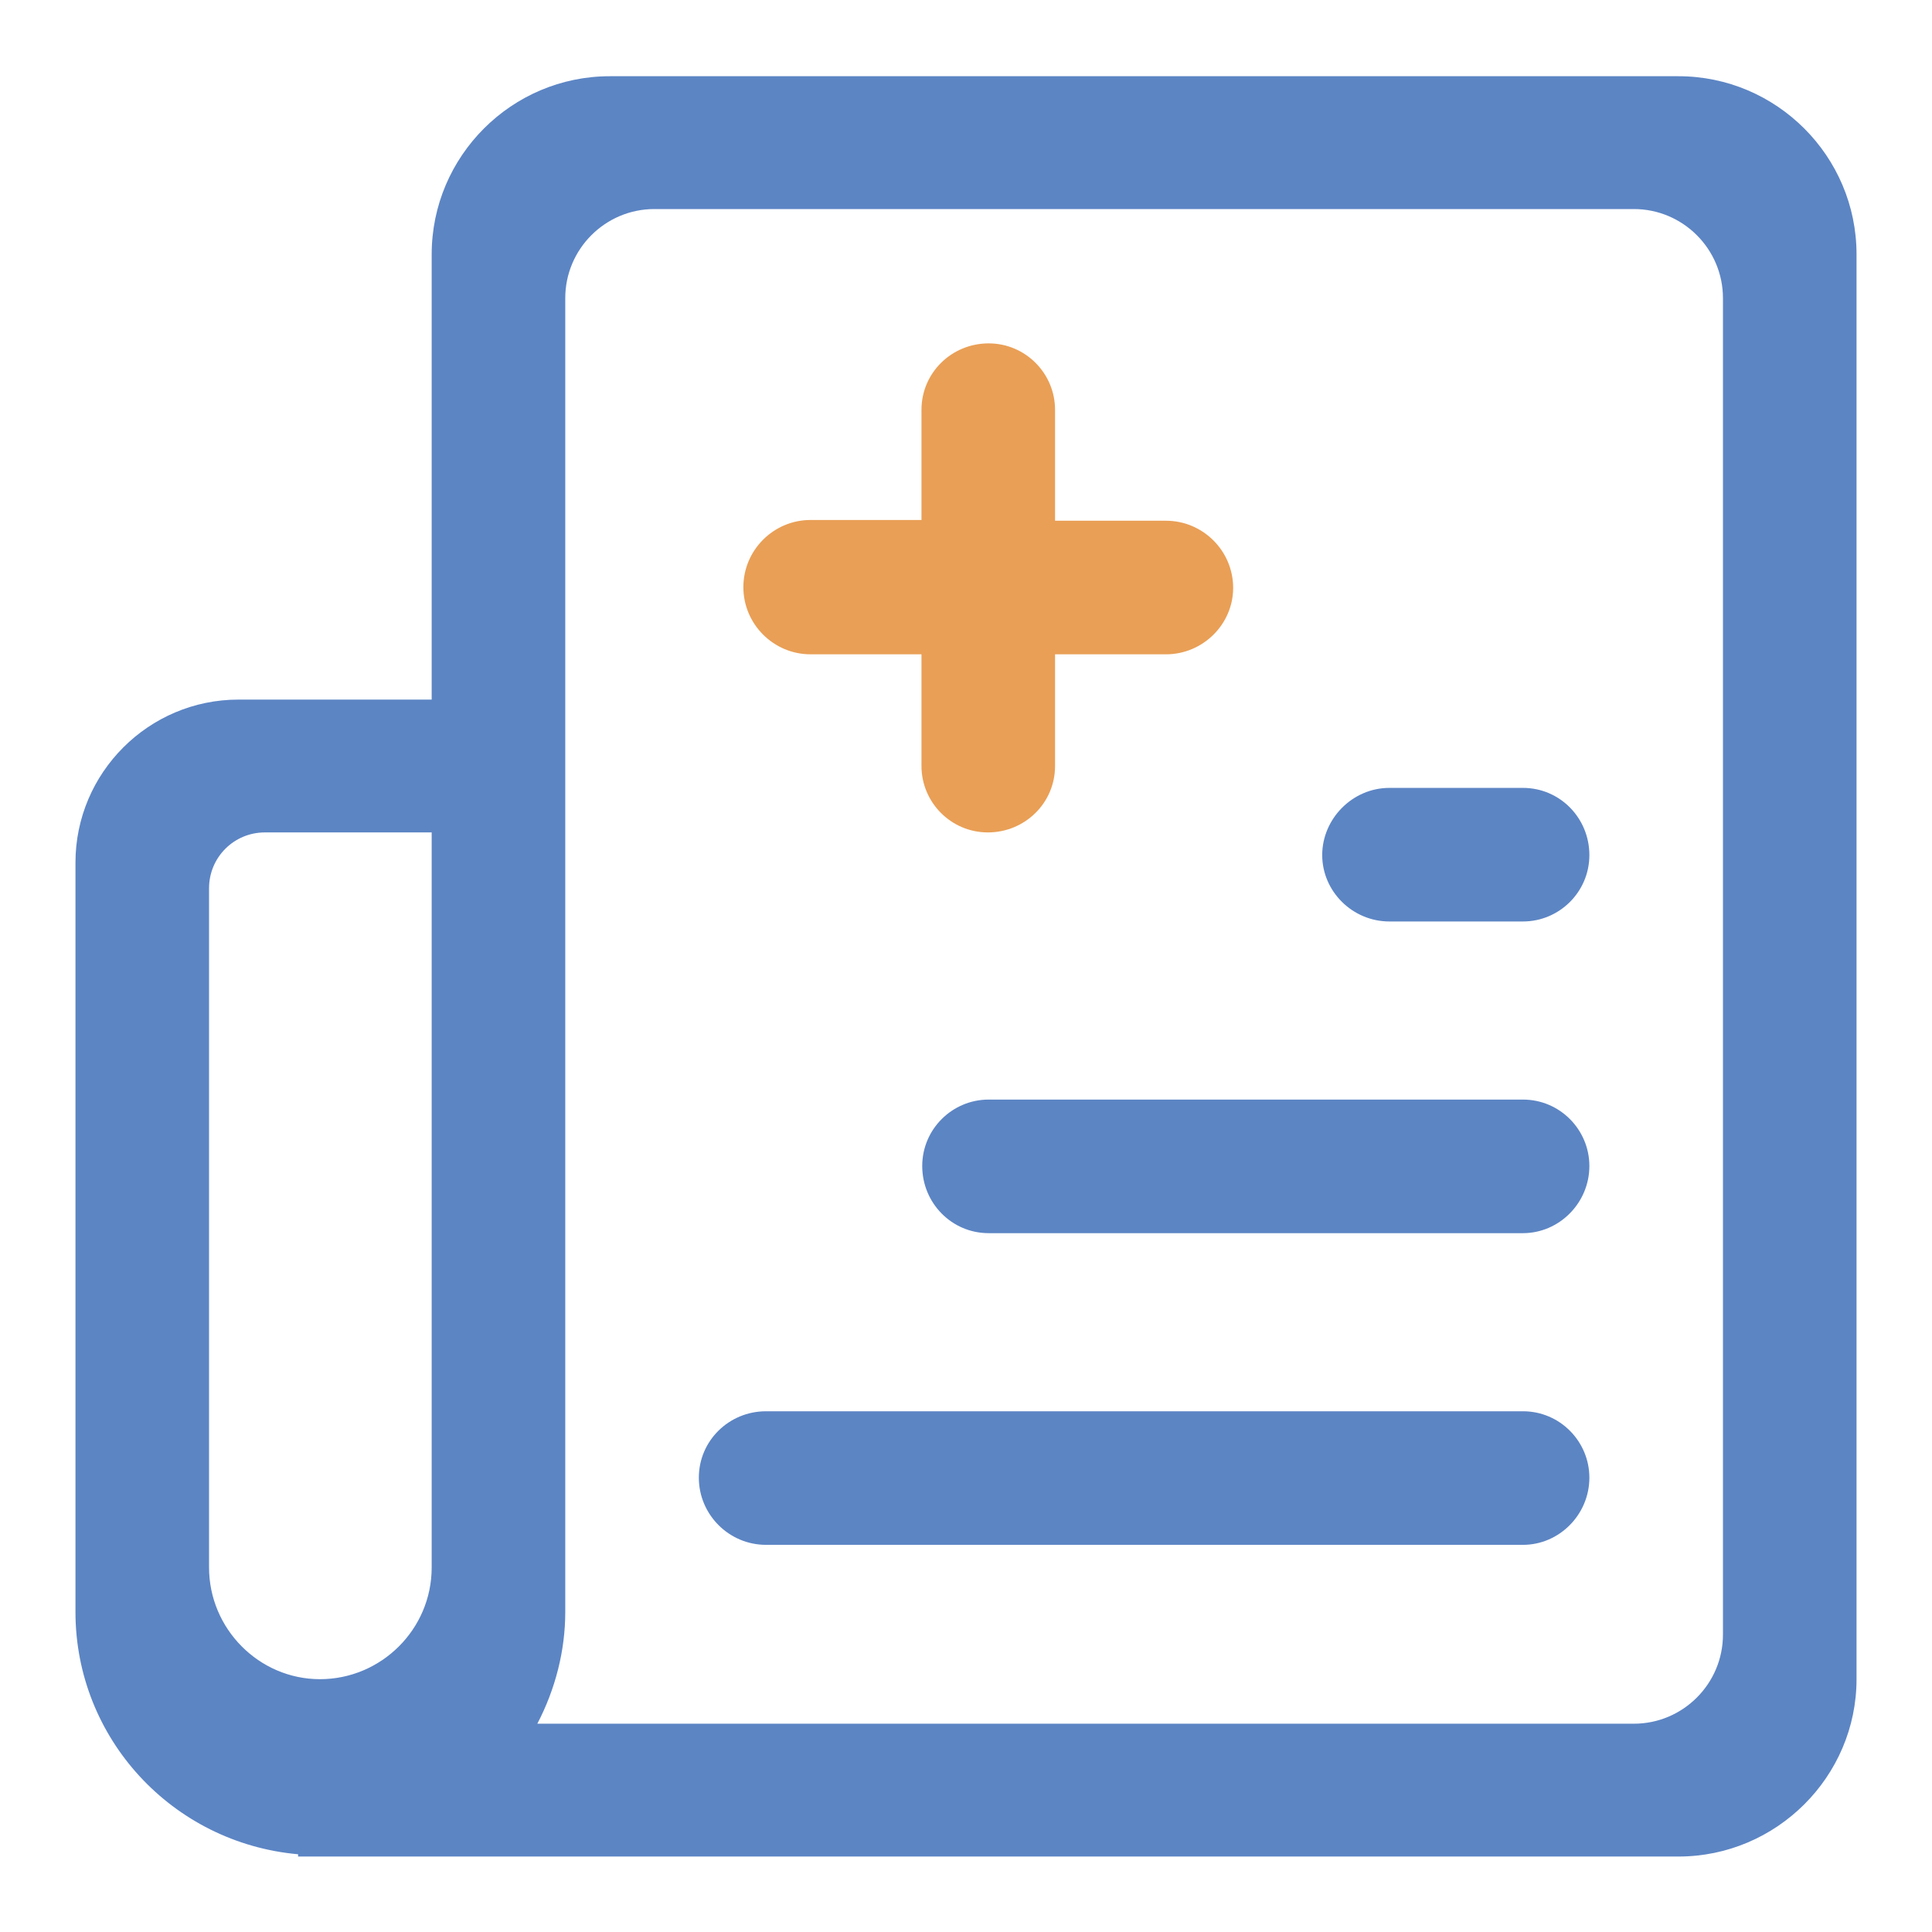
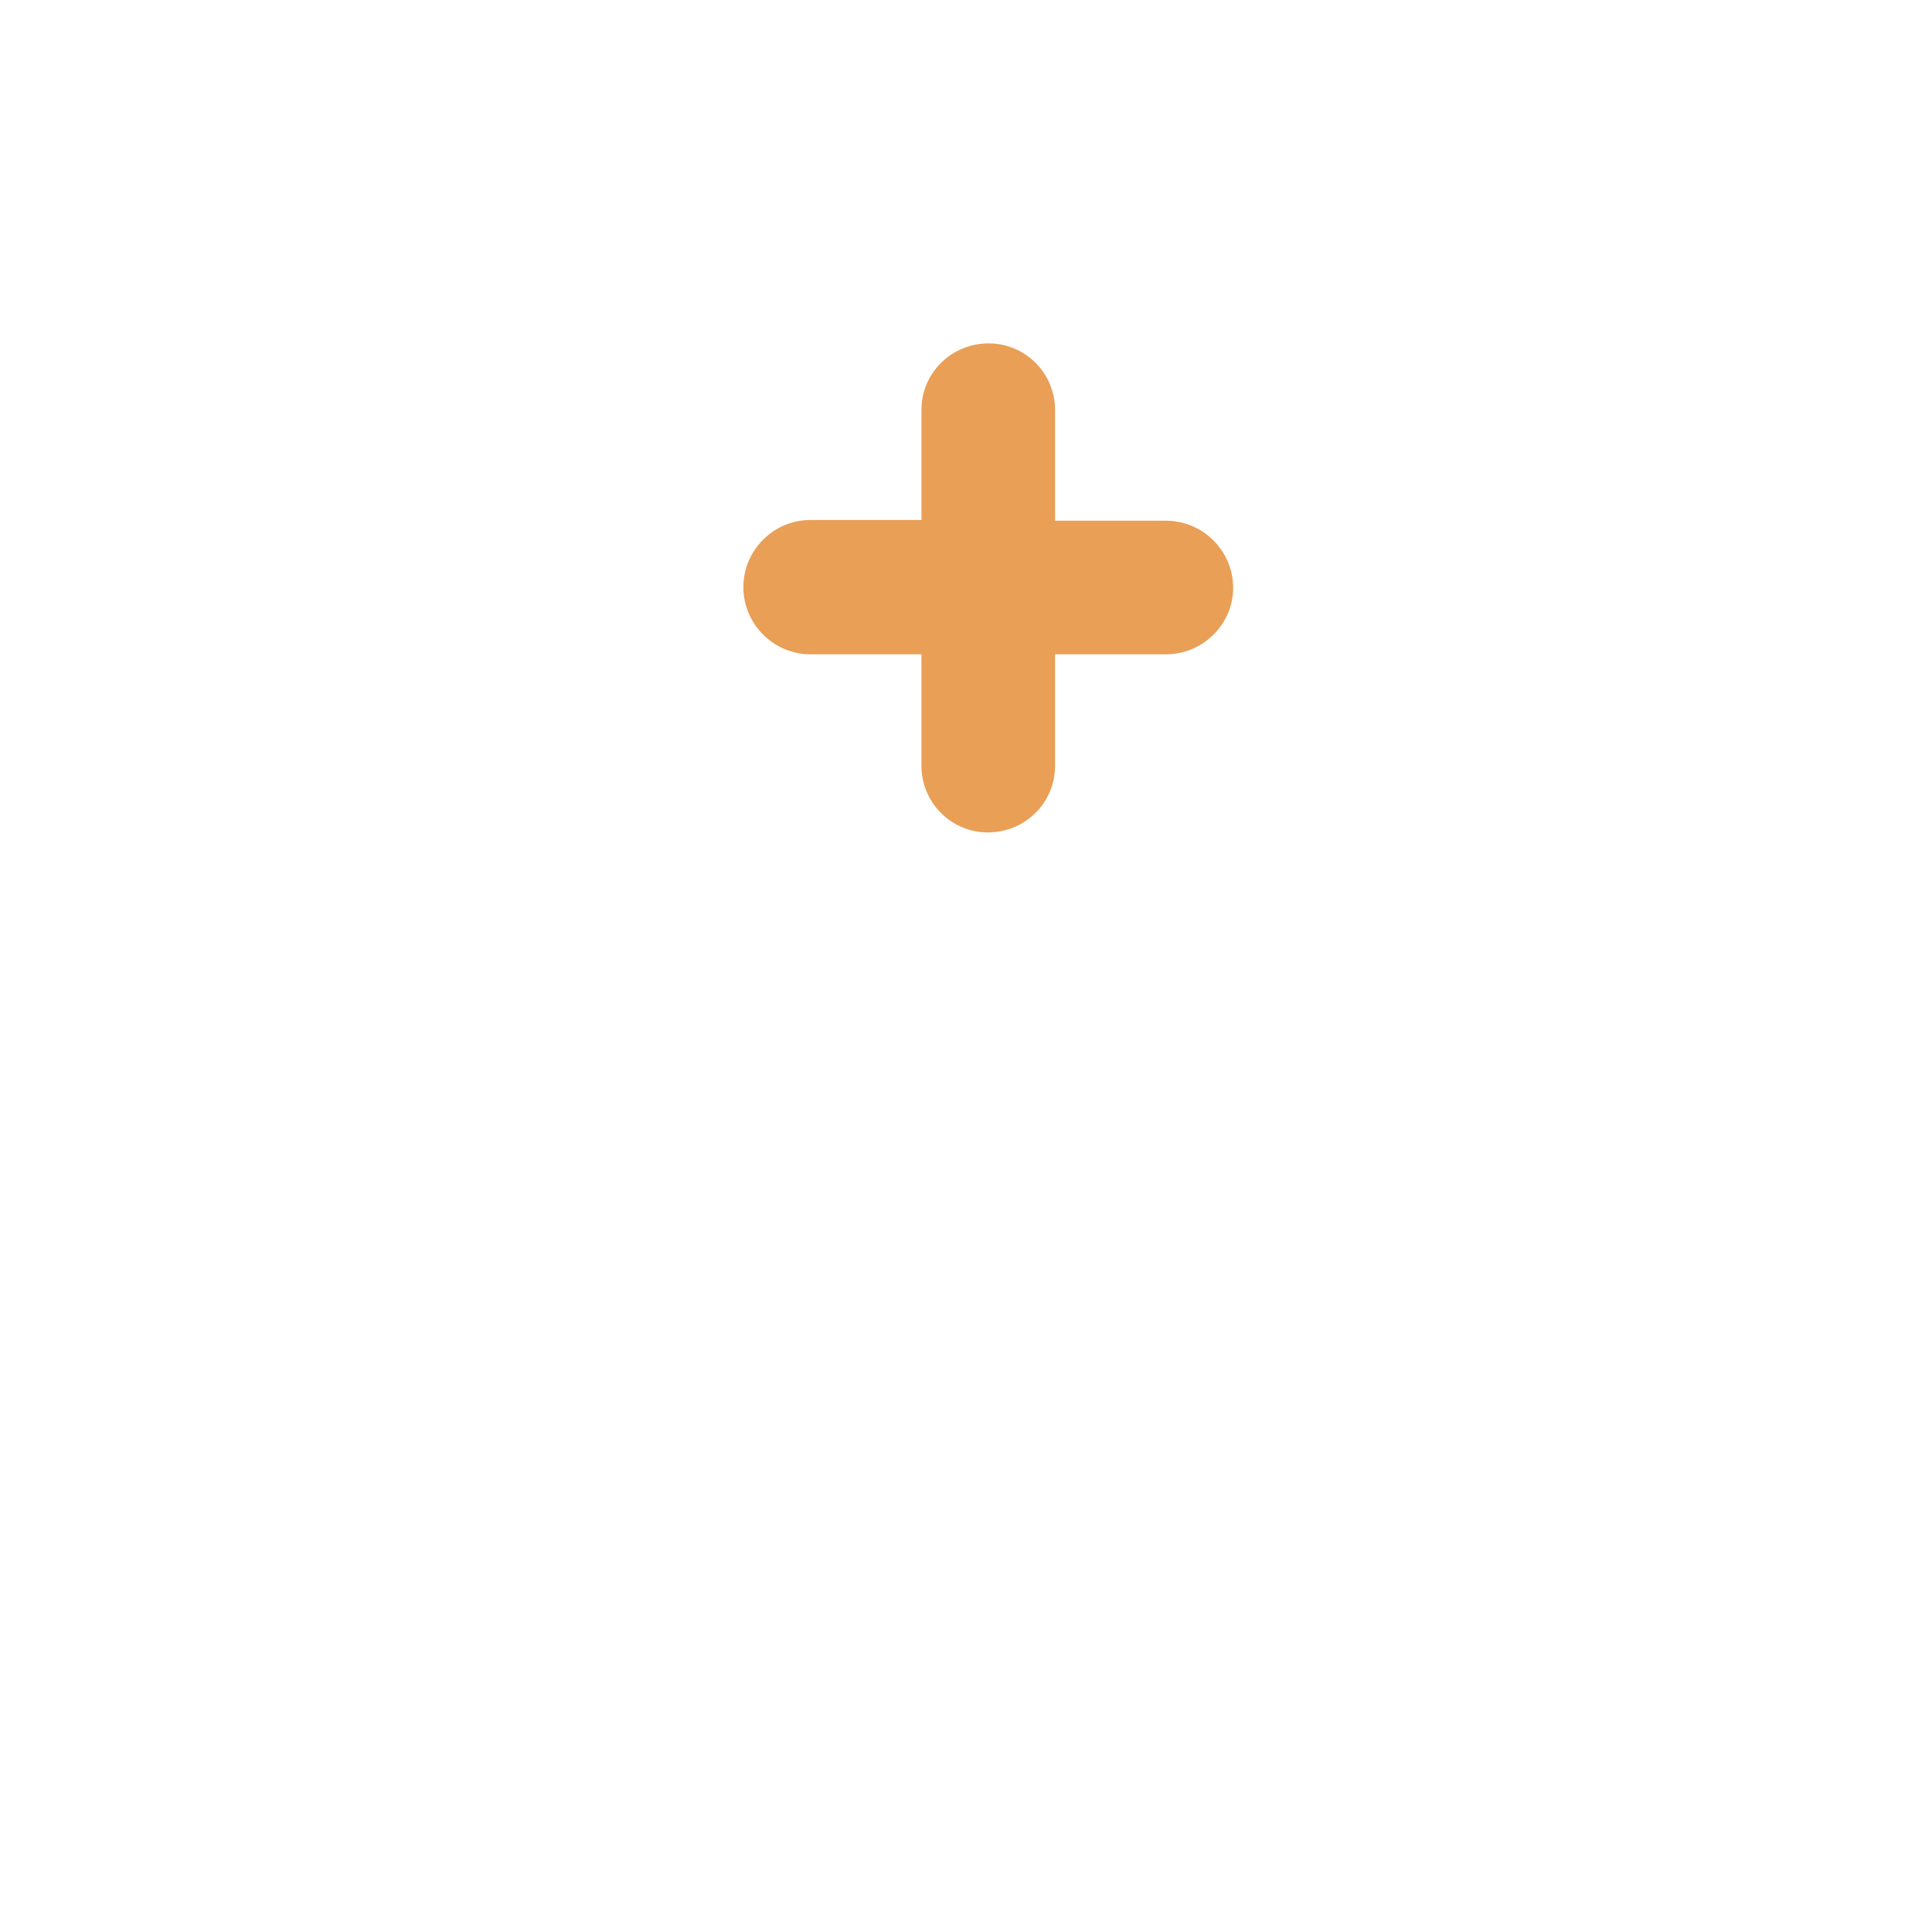
<svg xmlns="http://www.w3.org/2000/svg" version="1.1" x="0px" y="0px" viewBox="0 0 256 256" enable-background="new 0 0 256 256" xml:space="preserve">
  <g>
-     <path fill="#5c85c4" d="M222.4,246H39.5v-0.3C22.8,244.2,10,230.3,10,213.6v-99.3c0-11.9,9.7-21.6,21.6-21.6l0,0h25.6v-59 c0-13,10.6-23.6,23.6-23.6l0,0h141.6c13,0,23.6,10.6,23.6,23.6v188.8C246,235.4,235.4,246,222.4,246L222.4,246z M57.2,110.3H35.1 c-4.1,0-7.4,3.3-7.4,7.4v90c0,8.1,6.6,14.8,14.7,14.8s14.8-6.6,14.8-14.8V110.3z M228.3,39.5c0-6.5-5.3-11.8-11.8-11.8l0,0H86.7 c-6.5,0-11.8,5.3-11.8,11.8v174.1c0,5.1-1.3,10.2-3.7,14.8h145.3c6.5,0,11.8-5.3,11.8-11.8l0,0V39.5z M201.8,204.7H101.5 c-4.9,0-8.9-4-8.9-8.9c0-4.9,4-8.8,8.9-8.8h100.3c4.9,0,8.8,4,8.8,8.8C210.6,200.7,206.6,204.7,201.8,204.7z M201.8,163.4h-70.8 c-4.9,0-8.8-4-8.8-8.9c0-4.9,4-8.8,8.8-8.8h70.8c4.9,0,8.8,4,8.8,8.8C210.6,159.4,206.6,163.4,201.8,163.4z M201.8,122.1h-17.7 c-4.9,0-8.9-4-8.9-8.8s4-8.9,8.9-8.9h17.7c4.9,0,8.8,4,8.8,8.9S206.6,122.1,201.8,122.1z" />
    <path fill="#e99f56" d="M154.5,86.7h-14.7v14.8c0,4.9-4,8.8-8.9,8.8c-4.9,0-8.8-4-8.8-8.8V86.7h-14.7c-4.9,0-8.9-4-8.9-8.9 c0-4.9,4-8.9,8.9-8.9h14.7V54.3c0-4.9,4-8.8,8.9-8.8c4.9,0,8.8,4,8.8,8.8V69h14.7c4.9,0,8.9,4,8.9,8.9 C163.4,82.7,159.4,86.7,154.5,86.7L154.5,86.7z" />
  </g>
</svg>